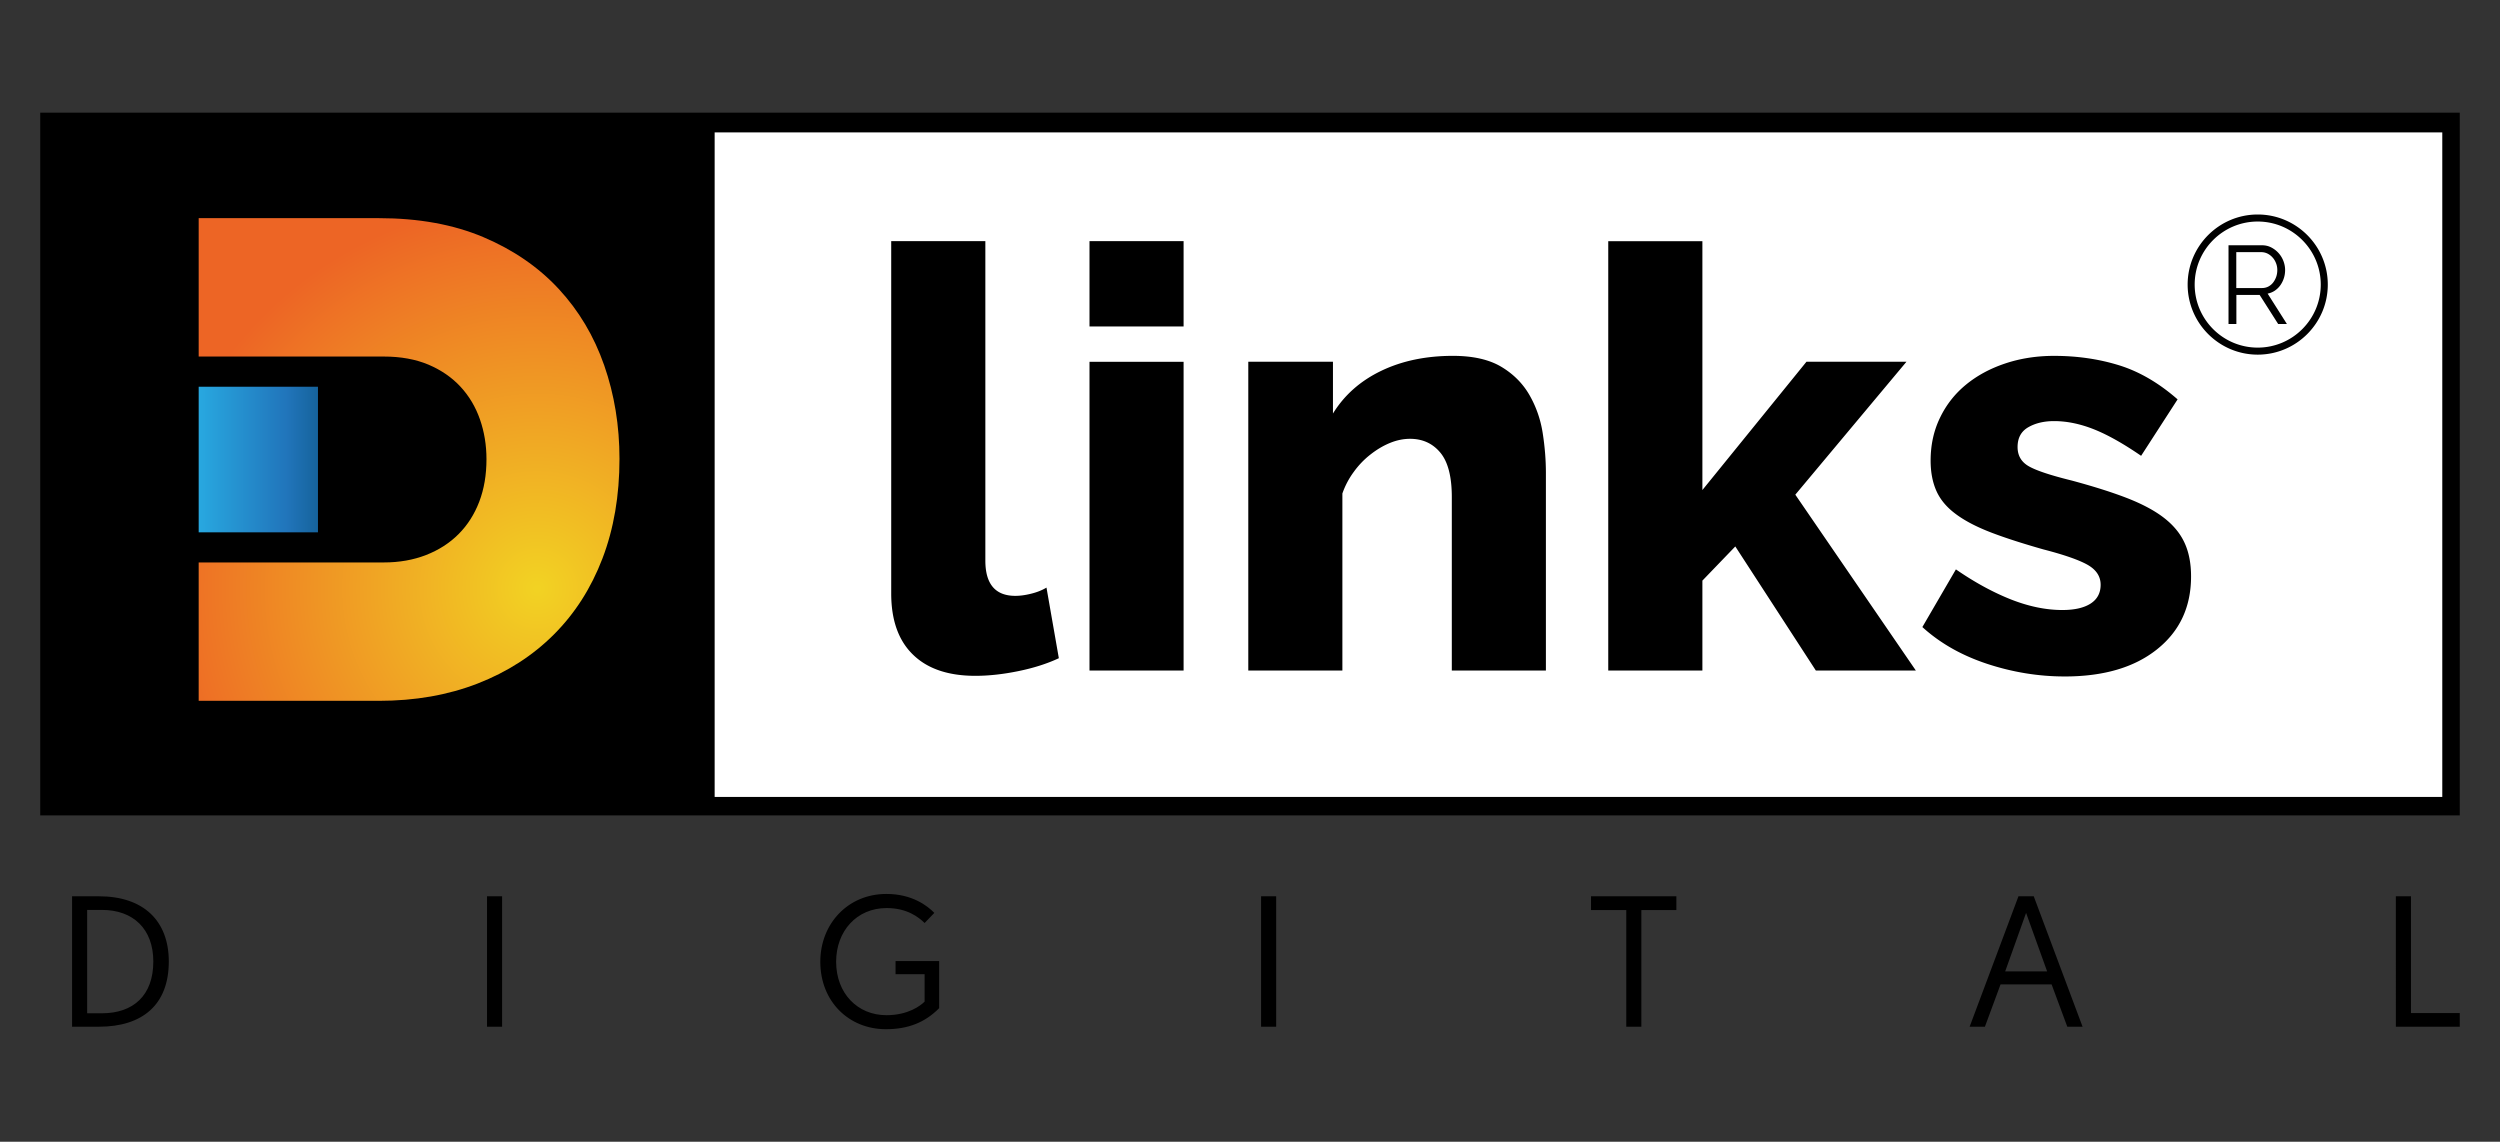
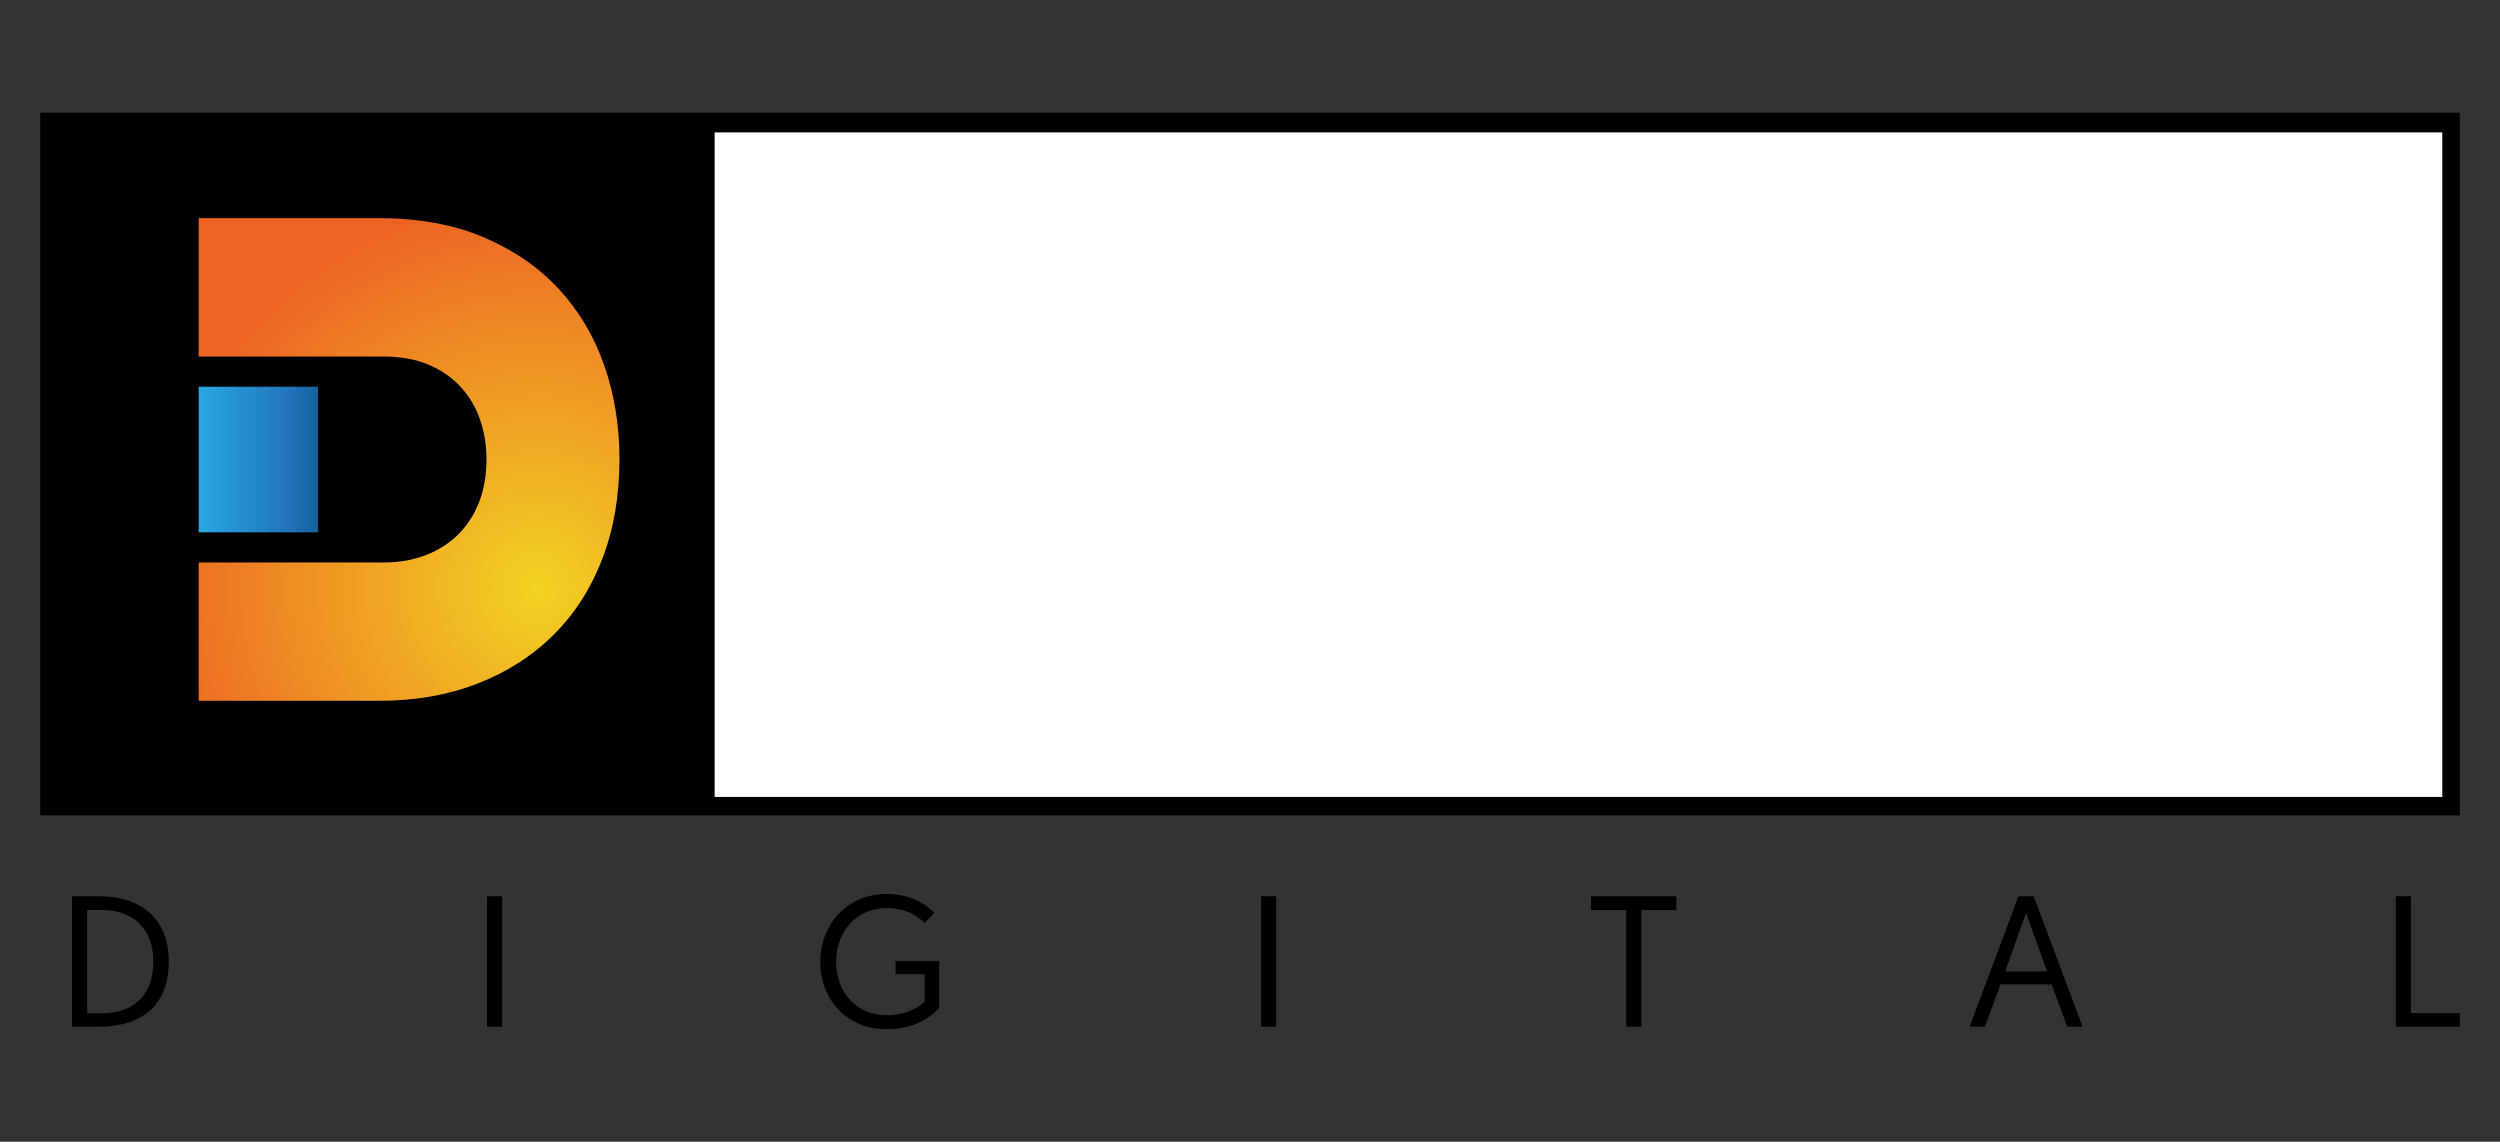
<svg xmlns="http://www.w3.org/2000/svg" xmlns:xlink="http://www.w3.org/1999/xlink" version="1.1" id="Layer_1" x="0" y="0" viewBox="0 0 512 233.83" xml:space="preserve">
  <rect x="0" y="0" width="512" height="233.83" fill="#333333" stroke="none" />
  <path class="st0" d="M14.76 183.56h5.5c9.12 0 14.31 5 14.31 13.36 0 8.84-5.38 13.35-14.31 13.35h-5.5v-26.71zm6.11 23.96c6.41 0 10.53-3.63 10.53-10.6 0-6.68-4.12-10.57-10.53-10.57h-3.02v21.17h3.02zM99.74 183.56h3.09v26.71h-3.09zM191.35 186.96l-1.99 2.07c-1.22-1.19-3.58-3.06-7.78-3.06-6.14 0-10.34 4.74-10.34 10.99 0 6.45 4.35 10.95 10.3 10.95 4.46 0 6.99-1.95 7.82-2.78v-5.61h-5.95v-2.7h8.93v9.65c-2.9 2.94-6.37 4.31-10.91 4.31-7.59 0-13.43-5.68-13.43-13.81 0-7.82 5.69-13.89 13.51-13.89 5.3-.02 8.47 2.46 9.84 3.88M258.27 183.56h3.09v26.71h-3.09zM333.06 186.38h-7.22v-2.82h17.48v2.82h-7.17v23.89h-3.09zM409.71 201.61l-3.2 8.66h-3.13l10-26.71h3.13l10 26.71h-3.13l-3.21-8.66h-10.46zm5.23-14.65l-4.28 11.98h8.59l-4.31-11.98zM490.67 183.56h3.1v23.92h9.99v2.79h-13.09z" />
  <path class="st1" d="M186.37 50.13h19.27v65.42c0 4.81 2.05 7.22 6.14 7.22.96 0 2.03-.14 3.19-.43 1.16-.28 2.23-.69 3.19-1.26l2.53 14.46c-2.41 1.13-5.18 2.01-8.31 2.65-3.13.64-6.06.96-8.79.96-5.54 0-9.8-1.44-12.77-4.34-2.97-2.89-4.46-7.07-4.46-12.53V50.13zM226.96 50.13h19.27V67.6h-19.27V50.13zm0 24.7h19.27v63.25h-19.27V74.83zM320.44 138.08h-19.27v-35.54c0-4.18-.78-7.21-2.35-9.1-1.56-1.88-3.63-2.83-6.2-2.83-1.36 0-2.73.28-4.1.84-1.37.56-2.69 1.34-3.98 2.35-1.28 1-2.43 2.18-3.43 3.56a16.648 16.648 0 00-2.35 4.45v36.26h-19.27V74.83h17.34v10.6c2.33-3.78 5.62-6.69 9.88-8.74 4.26-2.05 9.16-3.07 14.7-3.07 4.1 0 7.39.75 9.88 2.23 2.48 1.48 4.41 3.41 5.78 5.79 1.36 2.37 2.27 4.96 2.71 7.77.44 2.81.66 5.54.66 8.19v40.48zM375.73 138.08l-16.51-25.43-6.74 6.99v18.44h-19.27V50.13h19.27v50.96l21.32-26.26h20.48l-22.77 27.22 24.7 36.03zM426.68 139.28c-5.38 0-10.68-.87-15.9-2.59-5.22-1.73-9.63-4.23-13.25-7.53l6.87-11.81c3.85 2.66 7.61 4.7 11.26 6.15 3.66 1.44 7.17 2.17 10.55 2.17 2.48 0 4.41-.44 5.78-1.32 1.36-.88 2.05-2.17 2.05-3.85 0-1.69-.87-3.03-2.59-4.04-1.73-1-4.76-2.07-9.09-3.19-4.26-1.21-7.85-2.36-10.79-3.49-2.93-1.13-5.32-2.37-7.16-3.74-1.85-1.36-3.18-2.93-3.98-4.7-.8-1.77-1.21-3.85-1.21-6.27 0-3.21.64-6.14 1.93-8.79 1.28-2.66 3.05-4.9 5.3-6.75 2.25-1.85 4.91-3.3 8.01-4.34 3.09-1.04 6.44-1.56 10.05-1.56 4.74 0 9.18.65 13.31 1.93 4.13 1.28 8.13 3.61 11.98 6.98l-7.47 11.56c-3.61-2.48-6.83-4.3-9.64-5.42-2.81-1.12-5.54-1.69-8.19-1.69-2.09 0-3.85.43-5.3 1.27-1.45.84-2.17 2.19-2.17 4.04 0 1.77.78 3.09 2.35 3.97 1.56.88 4.48 1.84 8.73 2.89 4.49 1.21 8.29 2.41 11.38 3.61 3.09 1.21 5.61 2.55 7.53 4.04 1.92 1.49 3.33 3.19 4.21 5.12.89 1.92 1.33 4.22 1.33 6.87 0 6.26-2.33 11.24-6.98 14.94-4.64 3.7-10.95 5.54-18.9 5.54" />
  <path class="st1" d="M8.24 23.07h495.52v143.92H8.24z" />
  <path class="st0" d="M186.37 50.13h19.27v65.42c0 4.81 2.05 7.22 6.14 7.22.96 0 2.03-.14 3.19-.43 1.16-.28 2.23-.69 3.19-1.26l2.53 14.46c-2.41 1.13-5.18 2.01-8.31 2.65-3.13.64-6.06.96-8.79.96-5.54 0-9.8-1.44-12.77-4.34-2.97-2.89-4.46-7.07-4.46-12.53V50.13zM226.96 50.13h19.27V67.6h-19.27V50.13zm0 24.7h19.27v63.25h-19.27V74.83zM320.44 138.08h-19.27v-35.54c0-4.18-.78-7.21-2.35-9.1-1.56-1.88-3.63-2.83-6.2-2.83-1.36 0-2.73.28-4.1.84-1.37.56-2.69 1.34-3.98 2.35-1.28 1-2.43 2.18-3.43 3.56a16.648 16.648 0 00-2.35 4.45v36.26h-19.27V74.83h17.34v10.6c2.33-3.78 5.62-6.69 9.88-8.74 4.26-2.05 9.16-3.07 14.7-3.07 4.1 0 7.39.75 9.88 2.23 2.48 1.48 4.41 3.41 5.78 5.79 1.36 2.37 2.27 4.96 2.71 7.77.44 2.81.66 5.54.66 8.19v40.48zM375.73 138.08l-16.51-25.43-6.74 6.99v18.44h-19.27V50.13h19.27v50.96l21.32-26.26h20.48l-22.77 27.22 24.7 36.03zM426.68 139.28c-5.38 0-10.68-.87-15.9-2.59-5.22-1.73-9.63-4.23-13.25-7.53l6.87-11.81c3.85 2.66 7.61 4.7 11.26 6.15 3.66 1.44 7.17 2.17 10.55 2.17 2.48 0 4.41-.44 5.78-1.32 1.36-.88 2.05-2.17 2.05-3.85 0-1.69-.87-3.03-2.59-4.04-1.73-1-4.76-2.07-9.09-3.19-4.26-1.21-7.85-2.36-10.79-3.49-2.93-1.13-5.32-2.37-7.16-3.74-1.85-1.36-3.18-2.93-3.98-4.7-.8-1.77-1.21-3.85-1.21-6.27 0-3.21.64-6.14 1.93-8.79 1.28-2.66 3.05-4.9 5.3-6.75 2.25-1.85 4.91-3.3 8.01-4.34 3.09-1.04 6.44-1.57 10.05-1.57 4.74 0 9.18.65 13.31 1.93 4.13 1.28 8.13 3.61 11.98 6.98l-7.47 11.56c-3.61-2.48-6.83-4.3-9.64-5.42-2.81-1.12-5.54-1.69-8.19-1.69-2.09 0-3.85.43-5.3 1.27-1.45.84-2.17 2.19-2.17 4.04 0 1.77.78 3.09 2.35 3.97 1.56.88 4.48 1.84 8.73 2.89 4.49 1.21 8.29 2.41 11.38 3.61 3.09 1.21 5.61 2.55 7.53 4.04 1.92 1.49 3.33 3.19 4.21 5.12.89 1.92 1.33 4.22 1.33 6.87 0 6.26-2.33 11.24-6.98 14.94-4.64 3.71-10.95 5.55-18.9 5.55" />
  <defs>
    <path id="SVGID_1_" d="M40.69 44.68v28.34H78.6c3.48 0 6.53.56 9.15 1.66 2.61 1.11 4.8 2.62 6.56 4.52 1.76 1.9 3.09 4.13 3.98 6.68.89 2.55 1.34 5.27 1.34 8.17 0 3.2-.49 6.1-1.48 8.7-.99 2.59-2.41 4.81-4.25 6.65-1.84 1.84-4.06 3.26-6.65 4.27-2.6 1.01-5.47 1.52-8.64 1.52H40.69v28.34h36.89c7.43 0 14.18-1.18 20.26-3.55 6.08-2.37 11.28-5.72 15.59-10.03 4.32-4.32 7.64-9.51 9.96-15.59 2.32-6.08 3.48-12.88 3.48-20.39 0-6.78-1.04-13.16-3.13-19.15-2.09-5.99-5.2-11.21-9.33-15.66-4.13-4.45-9.26-7.98-15.39-10.58-6.13-2.6-13.27-3.9-21.44-3.9H40.69z" />
  </defs>
  <clipPath id="SVGID_2_">
    <use xlink:href="#SVGID_1_" overflow="visible" />
  </clipPath>
  <radialGradient id="SVGID_3_" cx="-42.052" cy="537.661" r="4.036" gradientTransform="scale(-19.661 19.661) rotate(-46.273 -645.802 229.232)" gradientUnits="userSpaceOnUse">
    <stop offset="0" stop-color="#f2d223" />
    <stop offset=".006" stop-color="#f2d223" />
    <stop offset="1" stop-color="#ed6525" />
  </radialGradient>
  <path clip-path="url(#SVGID_2_)" fill="url(#SVGID_3_)" d="M81.87 186.57L-8.68 91.91 85.7 1.63l90.55 94.67z" />
-   <path class="st0" d="M466.21 73.37c-7.91 0-14.35-6.44-14.35-14.35 0-7.91 6.44-14.35 14.35-14.35 7.91 0 14.35 6.44 14.35 14.35 0 7.91-6.44 14.35-14.35 14.35m0-27.26c-7.12 0-12.91 5.79-12.91 12.91s5.79 12.91 12.91 12.91 12.91-5.79 12.91-12.91-5.79-12.91-12.91-12.91" />
  <path class="st0" d="M460.24 67.09V50.97h6.82c.7 0 1.34.14 1.92.44a5.206 5.206 0 012.5 2.78c.23.61.35 1.22.35 1.84 0 .59-.08 1.15-.26 1.69-.17.54-.42 1.02-.73 1.46-.31.43-.69.79-1.12 1.09-.44.29-.93.5-1.47.6l3.95 6.23h-1.79l-3.79-5.95h-4.77v5.95h-1.61zm1.59-7.37h5.27c.47 0 .9-.1 1.29-.3.39-.21.72-.48.99-.83s.48-.75.63-1.18c.15-.44.22-.9.22-1.38 0-.49-.08-.95-.26-1.4-.17-.45-.41-.84-.71-1.17-.29-.33-.64-.6-1.04-.8-.4-.19-.82-.29-1.26-.29h-5.13v7.35z" />
  <defs>
    <path id="SVGID_4_" d="M40.69 79.2h24.43v29.82H40.69z" />
  </defs>
  <clipPath id="SVGID_5_">
    <use xlink:href="#SVGID_4_" overflow="visible" />
  </clipPath>
  <linearGradient id="SVGID_6_" gradientUnits="userSpaceOnUse" x1="-43.363" y1="536.946" x2="-39.327" y2="536.946" gradientTransform="matrix(6.052 0 0 -6.052 303.128 3343.705)">
    <stop offset="0" stop-color="#28a8e0" />
    <stop offset=".736" stop-color="#2175bb" />
    <stop offset="1" stop-color="#16639c" />
  </linearGradient>
  <path clip-path="url(#SVGID_5_)" fill="url(#SVGID_6_)" d="M40.69 79.2h24.43v29.82H40.69z" />
  <path fill="#fff" d="M146.36 27.11h353.82v136.1H146.36z" />
-   <path class="st1" d="M182.53 49.39h19.27v65.42c0 4.81 2.05 7.22 6.14 7.22.97 0 2.03-.14 3.19-.43 1.17-.28 2.23-.69 3.19-1.26l2.53 14.46c-2.41 1.13-5.18 2.01-8.31 2.65-3.13.64-6.06.96-8.79.96-5.54 0-9.8-1.44-12.77-4.34-2.97-2.88-4.46-7.06-4.46-12.52V49.39zM223.13 49.39h19.27v17.47h-19.27V49.39zm0 24.7h19.27v63.24h-19.27V74.09zM316.6 137.33h-19.27V101.8c0-4.18-.78-7.21-2.35-9.1-1.56-1.88-3.63-2.83-6.2-2.83-1.36 0-2.73.28-4.1.84-1.37.56-2.69 1.34-3.98 2.35-1.29 1-2.43 2.18-3.43 3.56a16.648 16.648 0 00-2.35 4.45v36.26h-19.27V74.09h17.34v10.6c2.33-3.78 5.62-6.69 9.88-8.74 4.26-2.05 9.16-3.07 14.7-3.07 4.1 0 7.39.75 9.88 2.23 2.48 1.48 4.41 3.41 5.78 5.79 1.36 2.37 2.27 4.96 2.71 7.76.44 2.81.66 5.54.66 8.19v40.48zM371.89 137.33l-16.5-25.42-6.74 7v18.42h-19.28V49.4h19.28v50.96l21.31-26.27h20.48l-22.76 27.22 24.69 36.02zM422.85 138.54c-5.38 0-10.68-.87-15.9-2.59-5.22-1.73-9.63-4.23-13.25-7.53l6.87-11.81c3.85 2.66 7.61 4.7 11.26 6.15 3.66 1.44 7.17 2.17 10.55 2.17 2.48 0 4.41-.44 5.78-1.32 1.36-.88 2.05-2.17 2.05-3.85 0-1.69-.87-3.03-2.59-4.04-1.73-1-4.76-2.07-9.09-3.19-4.26-1.21-7.85-2.36-10.79-3.49-2.93-1.13-5.32-2.37-7.16-3.74-1.85-1.36-3.18-2.93-3.98-4.7-.8-1.77-1.21-3.85-1.21-6.27 0-3.21.64-6.14 1.93-8.79 1.28-2.66 3.05-4.9 5.3-6.75 2.25-1.85 4.91-3.3 8.01-4.34 3.09-1.04 6.44-1.57 10.05-1.57 4.74 0 9.18.65 13.31 1.93 4.13 1.28 8.13 3.61 11.98 6.98l-7.47 11.56c-3.61-2.48-6.83-4.3-9.64-5.42-2.81-1.12-5.54-1.69-8.19-1.69-2.09 0-3.85.43-5.3 1.27-1.45.84-2.17 2.19-2.17 4.04 0 1.77.78 3.09 2.35 3.97 1.56.88 4.48 1.84 8.73 2.89 4.49 1.21 8.29 2.41 11.38 3.61 3.09 1.21 5.61 2.55 7.53 4.04 1.92 1.49 3.33 3.19 4.21 5.12.89 1.92 1.33 4.22 1.33 6.87 0 6.26-2.33 11.24-6.98 14.94-4.65 3.71-10.95 5.55-18.9 5.55M462.38 72.63c-7.91 0-14.35-6.44-14.35-14.35s6.44-14.35 14.35-14.35c7.91 0 14.35 6.44 14.35 14.35s-6.44 14.35-14.35 14.35m0-27.26c-7.12 0-12.91 5.79-12.91 12.91s5.79 12.91 12.91 12.91 12.91-5.79 12.91-12.91-5.8-12.91-12.91-12.91" />
-   <path class="st1" d="M456.4 66.35V50.23h6.82c.7 0 1.34.14 1.92.44a5.206 5.206 0 012.5 2.78c.23.61.35 1.22.35 1.84 0 .59-.08 1.15-.26 1.69-.17.54-.42 1.02-.73 1.46-.31.43-.69.79-1.12 1.09-.44.29-.93.5-1.47.6l3.95 6.23h-1.79l-3.79-5.95h-4.77v5.95h-1.61zm1.59-7.36h5.27c.47 0 .9-.1 1.29-.3.39-.21.72-.48.99-.83s.48-.75.63-1.18.22-.9.22-1.38c0-.49-.08-.95-.26-1.4-.17-.45-.41-.84-.71-1.17-.29-.33-.64-.6-1.04-.8-.4-.19-.82-.29-1.26-.29h-5.13v7.35z" />
</svg>